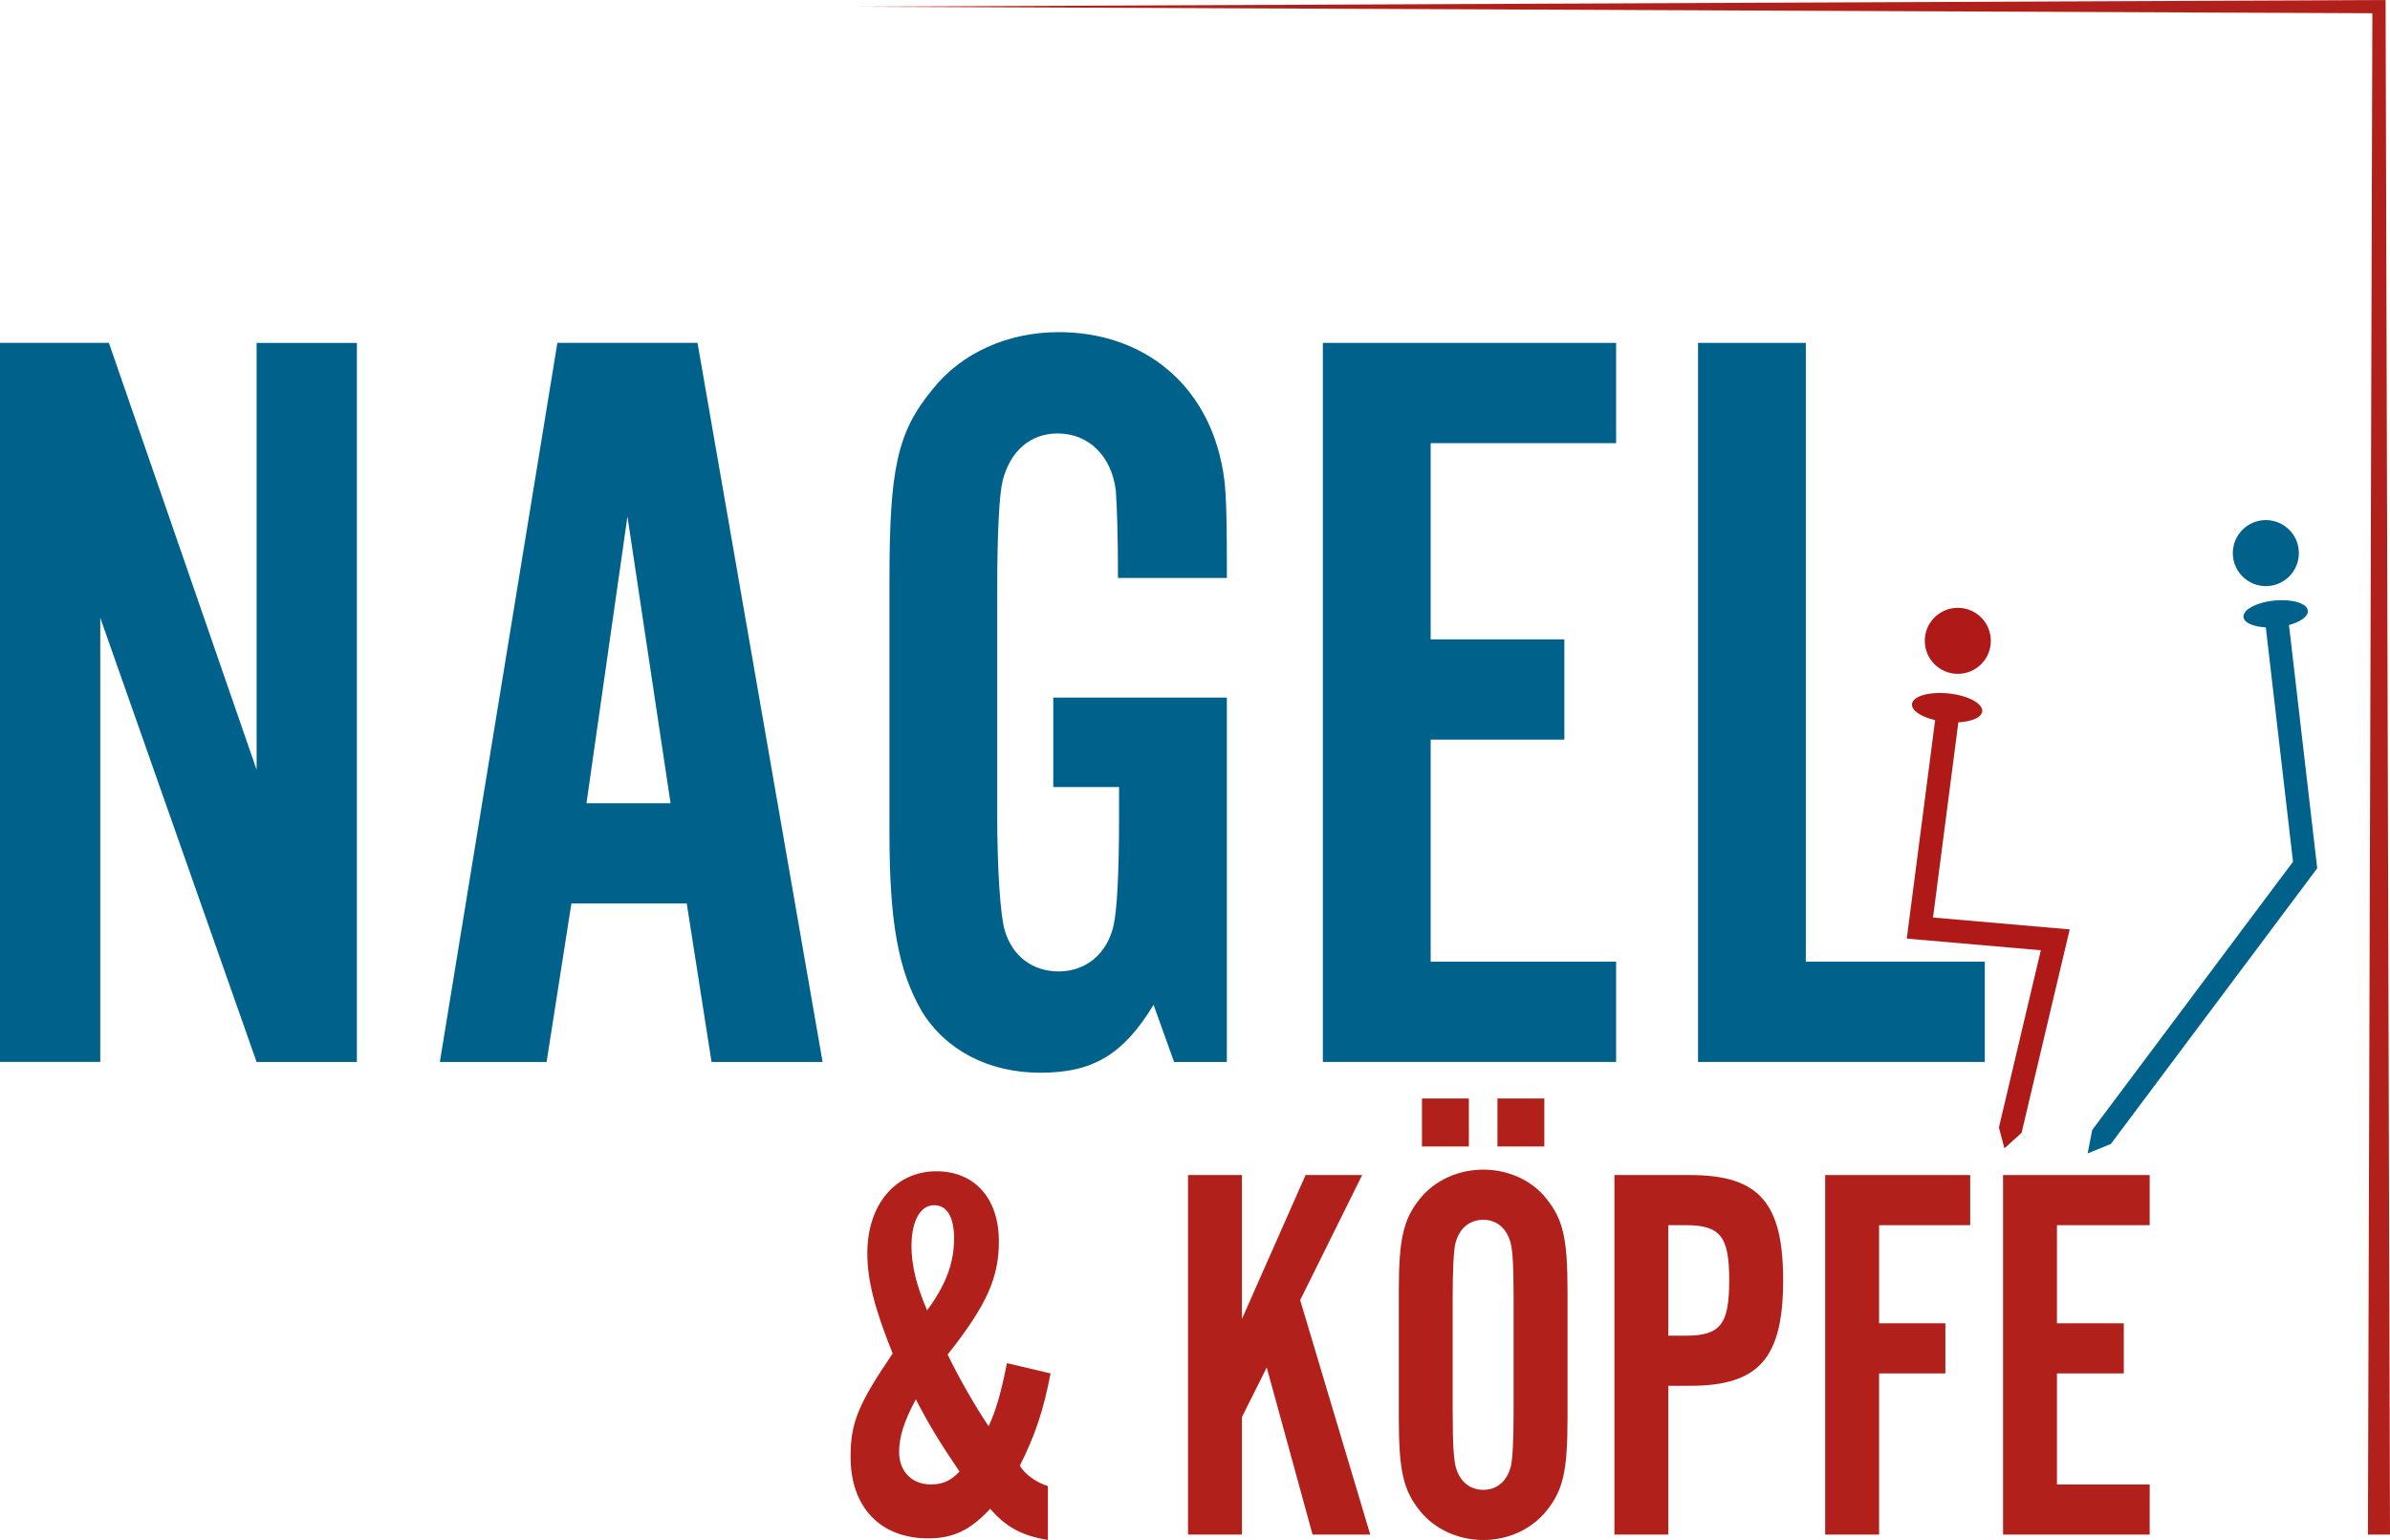
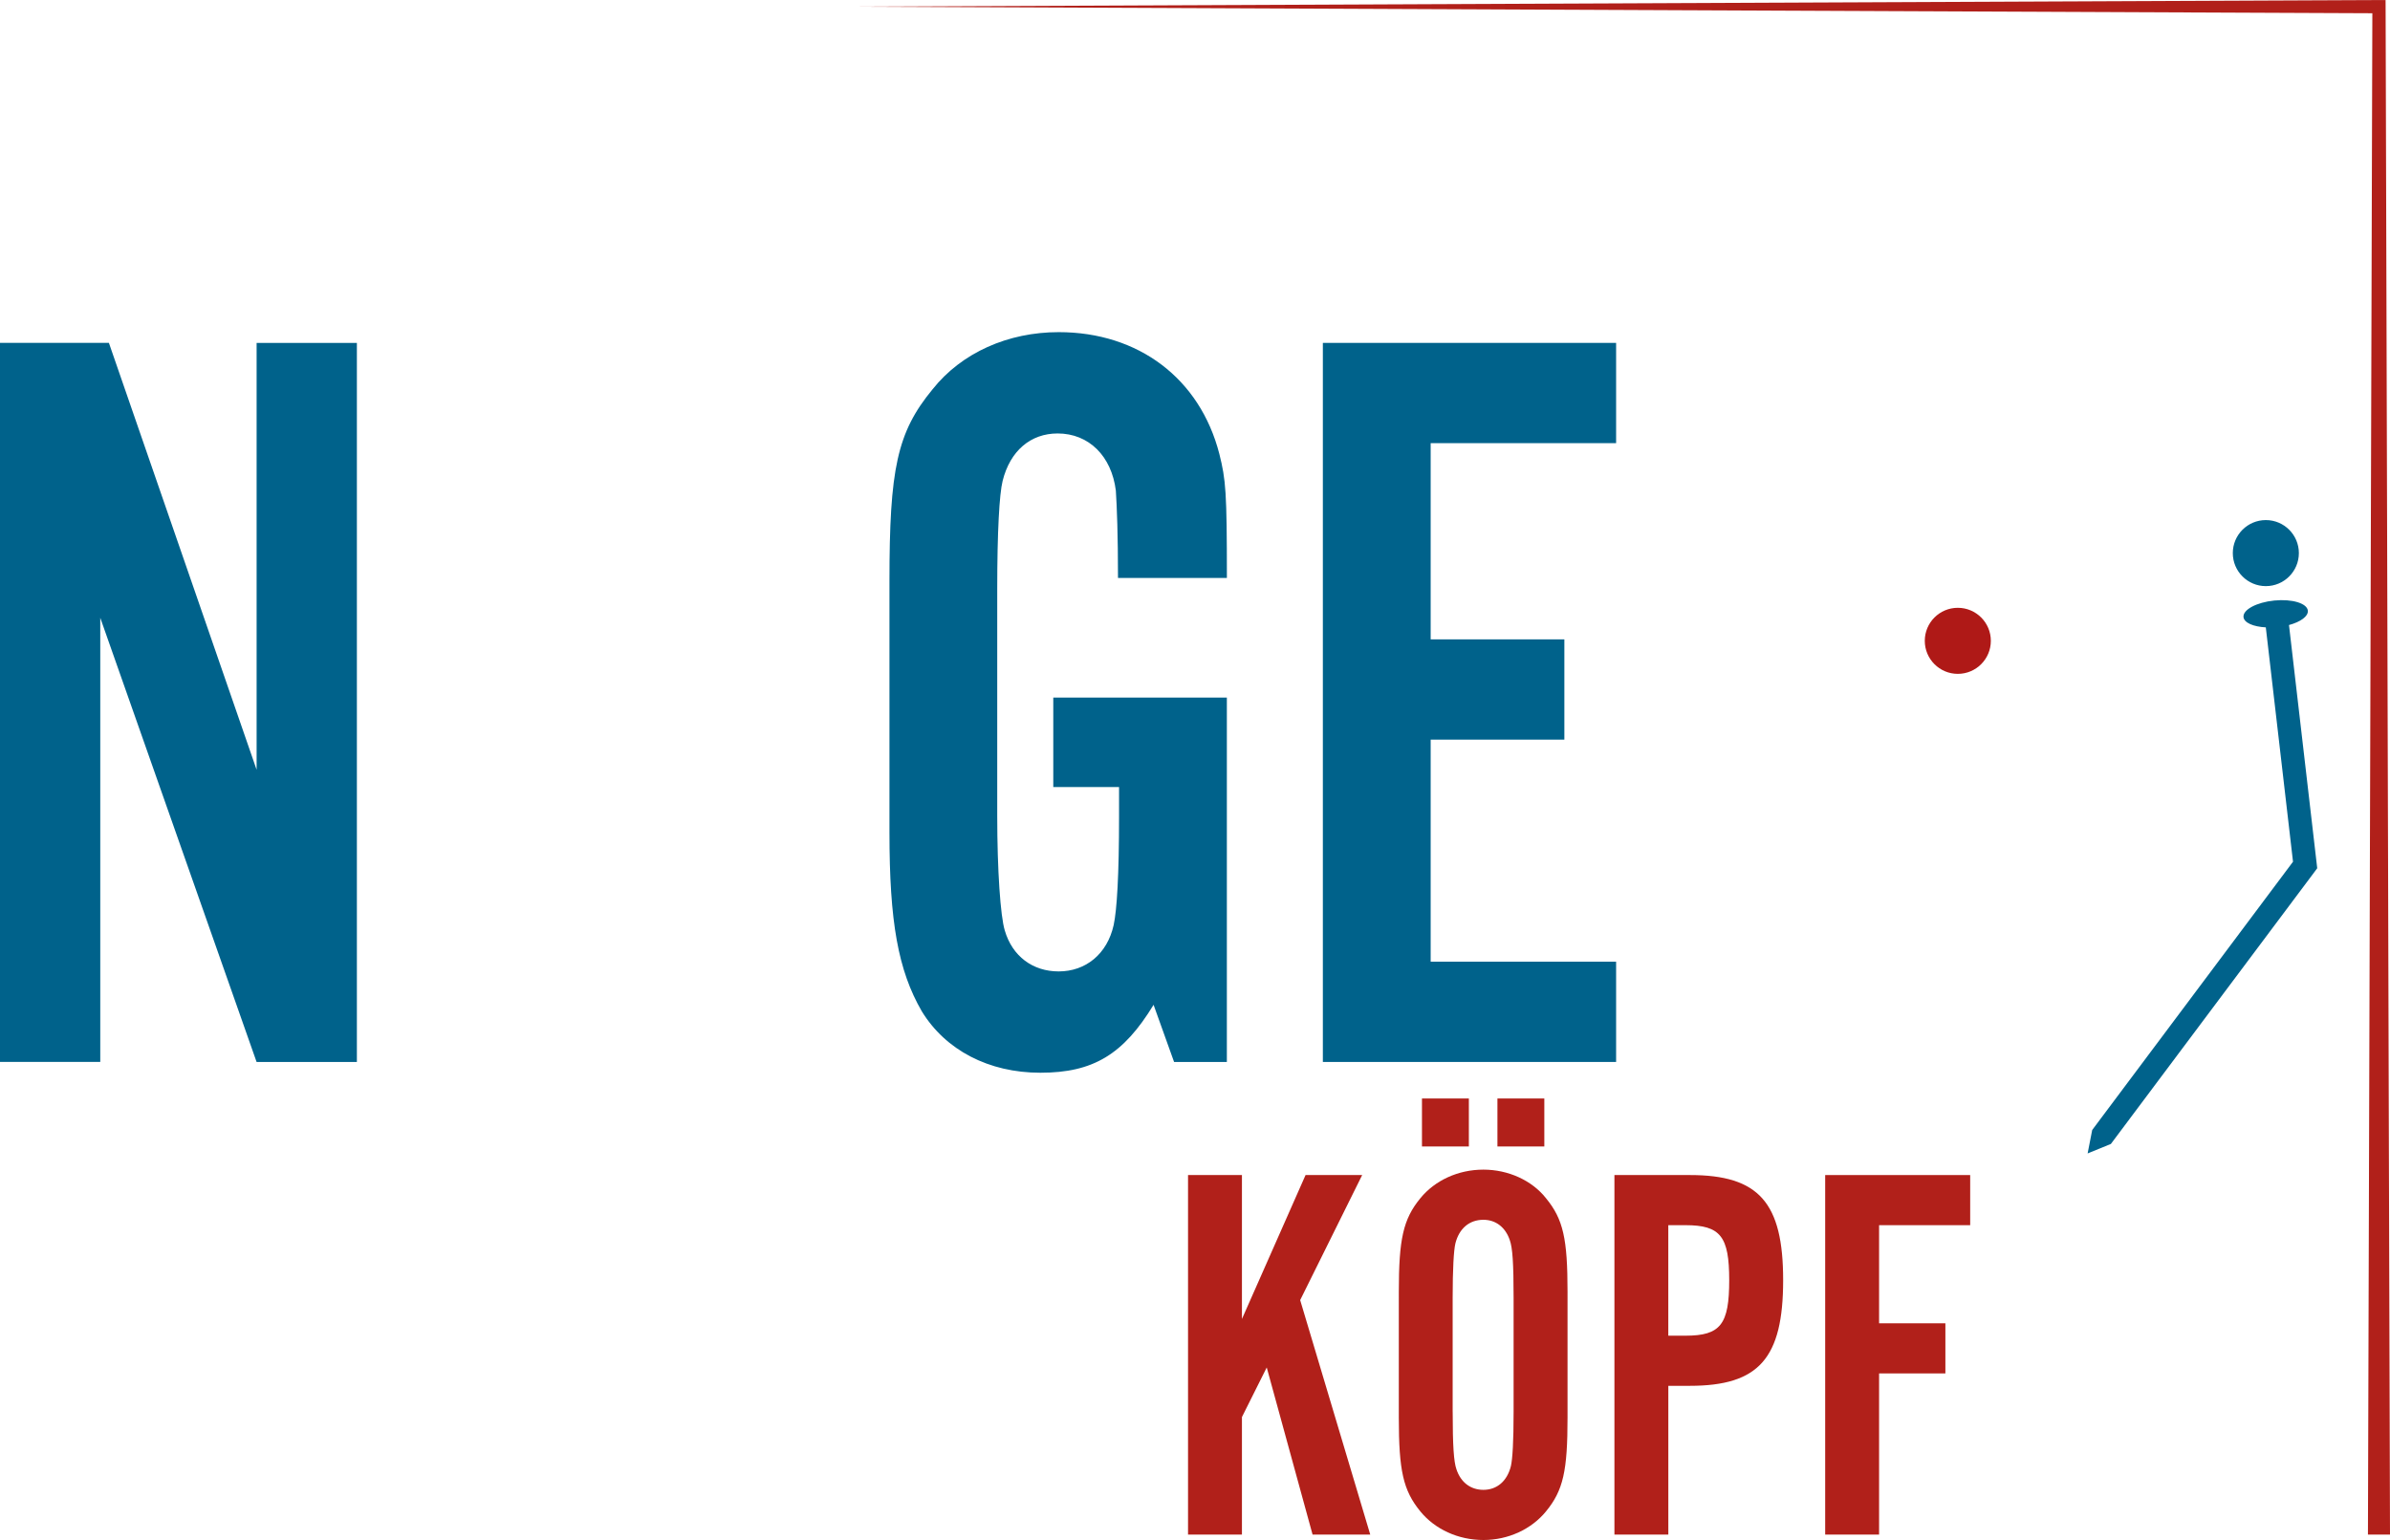
<svg xmlns="http://www.w3.org/2000/svg" version="1.1" id="Ebene_1" x="0px" y="0px" viewBox="0 0 767.07 494.29" style="enable-background:new 0 0 767.07 494.29;" xml:space="preserve">
  <style type="text/css">
	.st0{fill:#B1201A;}
	.st1{fill:#00628B;}
	.st2{fill:#AF1917;}
</style>
  <g>
    <g>
      <g>
-         <path class="st0" d="M337.18,440.83c-2.25,11.76-5.02,20.07-9.86,29.59c1.56,2.77,5.19,5.36,9,6.58v17.3     c-8.31-1.38-13.5-4.15-18.51-10.04c-6.4,6.92-11.94,9.52-19.9,9.52c-15.4,0-24.91-10.04-24.91-26.13     c0-10.9,2.25-16.61,13.5-33.22c-5.71-14.19-8.13-23.36-8.13-32.18c0-15.57,9-26.3,22.15-26.3c12.28,0,20.07,8.65,20.07,22.49     c0,11.76-3.98,20.59-16.44,36.33c3.29,6.92,8.82,16.61,13.15,23.01c2.42-5.19,3.98-10.73,5.88-20.24L337.18,440.83z      M288.57,466.09c0,6.23,4.15,10.38,10.21,10.38c3.81,0,6.4-1.21,9.17-4.15c-6.23-9.17-10.04-15.4-14.01-23.18     C290.12,456.23,288.57,461.24,288.57,466.09z M306.21,397.57c0-6.92-2.25-10.73-6.4-10.73c-4.5,0-7.27,5.19-7.27,13.15     c0,6.06,1.56,12.63,5.02,20.59C303.44,412.63,306.21,405.53,306.21,397.57z" />
        <path class="st0" d="M398.6,377.16v46.2l20.42-46.2h18.17l-19.9,40.14l22.49,75.26h-18.51l-14.71-53.64l-7.96,15.92v37.72h-17.3     v-115.4H398.6z" />
        <path class="st0" d="M503.1,455.02c0,17.13-1.38,23.36-6.92,30.11c-4.67,5.71-12.11,9.17-20.07,9.17     c-8.13,0-15.57-3.46-20.24-9.17c-5.54-6.75-6.92-13.15-6.92-30.11V414.7c0-16.96,1.38-23.36,6.92-30.11     c4.67-5.71,12.11-9.17,20.24-9.17c7.96,0,15.57,3.46,20.07,9.17c5.54,6.75,6.92,12.98,6.92,30.11V455.02z M471.43,367.99h-15.05     v-15.4h15.05V367.99z M466.24,453.11c0,10.9,0.35,16.09,1.21,18.51c1.38,4.15,4.5,6.58,8.65,6.58c4.33,0,7.61-2.77,8.82-7.61     c0.52-2.25,0.87-7.79,0.87-17.47V416.6c0-11.25-0.35-16.09-1.21-18.51c-1.38-4.15-4.5-6.57-8.48-6.57c-4.5,0-7.79,2.77-9,7.61     c-0.52,2.25-0.87,8.13-0.87,17.48V453.11z M495.66,367.99H480.6v-15.4h15.05V367.99z" />
        <path class="st0" d="M535.45,492.56h-17.3v-115.4h24.22c22.15,0,29.93,8.82,29.93,33.74c0,25.09-7.79,33.91-29.93,33.91h-6.92     V492.56z M540.98,428.72c11.25,0,14.01-3.63,14.01-17.82c0-14.01-2.77-17.65-14.01-17.65h-5.54v35.47H540.98z" />
        <path class="st0" d="M632.33,393.25h-29.24v31.49h21.28v16.09h-21.28v51.73h-17.3v-115.4h46.54V393.25z" />
-         <path class="st0" d="M689.94,393.25h-29.76v31.49h21.45v16.09h-21.45v35.64h29.76v16.09h-47.06v-115.4h47.06V393.25z" />
      </g>
    </g>
    <g>
      <path class="st1" d="M82.35,340.86L32.18,198.29v142.56H0v-230.8h34.95l47.41,137.03V110.06h32.18v230.8H82.35z" />
-       <path class="st1" d="M183.39,289.99l-7.96,50.87h-34.26l37.72-230.8h44.98l40.14,230.8h-35.64l-7.96-50.87H183.39z M201.38,165.77    l-13.15,92.04h26.99L201.38,165.77z" />
      <path class="st1" d="M393.78,340.86h-16.96l-6.58-18.34c-9.69,15.92-19.38,21.8-36.33,21.8c-16.61,0-30.45-7.27-38.06-19.72    c-7.61-13.15-10.38-28.72-10.38-57.44v-80.62c0-35.99,2.42-47.75,13.84-61.59c9.34-11.76,24.22-18.34,40.48-18.34    c25.61,0,45.33,14.88,51.56,39.1c2.08,8.3,2.42,12.11,2.42,39.79h-34.95c0-13.84-0.35-22.84-0.69-28.03    c-1.38-11.07-8.65-18.34-18.69-18.34c-8.65,0-15.23,5.54-17.65,15.23c-1.04,4.15-1.73,16.26-1.73,34.6v73.01    c0,17.3,1.04,32.18,2.42,36.68c2.42,8.3,9,13.15,17.3,13.15c8.65,0,15.57-5.54,17.65-14.88c1.04-4.84,1.73-15.92,1.73-34.95v-9.34    h-21.11V223.9h55.71V340.86z" />
      <path class="st1" d="M518.69,142.24h-59.52v62.98h42.91v32.18h-42.91v71.28h59.52v32.18h-94.12v-230.8h94.12V142.24z" />
-       <path class="st1" d="M637.02,340.86h-92.04v-230.8h34.6v198.62h57.44V340.86z" />
    </g>
    <g>
      <path class="st1" d="M734.65,200.62c3.72-1.01,6.23-2.81,6.05-4.61c-0.23-2.37-5.05-3.82-10.75-3.26    c-5.7,0.57-10.14,2.95-9.9,5.31c0.18,1.84,3.17,3.1,7.16,3.31l8.73,75.22l-64.45,86.11l-1.47,7.52l7.46-3.04l65.34-87.3l0.89-1.2    L734.65,200.62z" />
      <circle class="st1" cx="727.22" cy="177.53" r="10.6" />
    </g>
    <g>
      <g>
        <circle class="st2" cx="628.36" cy="205.69" r="10.6" />
-         <path class="st2" d="M611.98,301.27l9.1-70.12c-4.5-1.06-7.64-3.12-7.43-5.17c0.26-2.53,5.53-4.05,11.75-3.4     c6.23,0.65,11.06,3.23,10.79,5.76c-0.2,1.95-3.38,3.29-7.66,3.51l-8.13,62.65l43.87,3.81l-15.45,65.3l-5.5,4.96l-1.77-6.68     L655,305.01L611.98,301.27z" />
      </g>
    </g>
    <g>
      <polygon class="st0" points="759.99,492.56 761.41,2.14 763.53,4.26 273.1,2.14 763.53,0.01 765.65,0 765.66,2.14 767.07,492.56       " />
    </g>
  </g>
</svg>